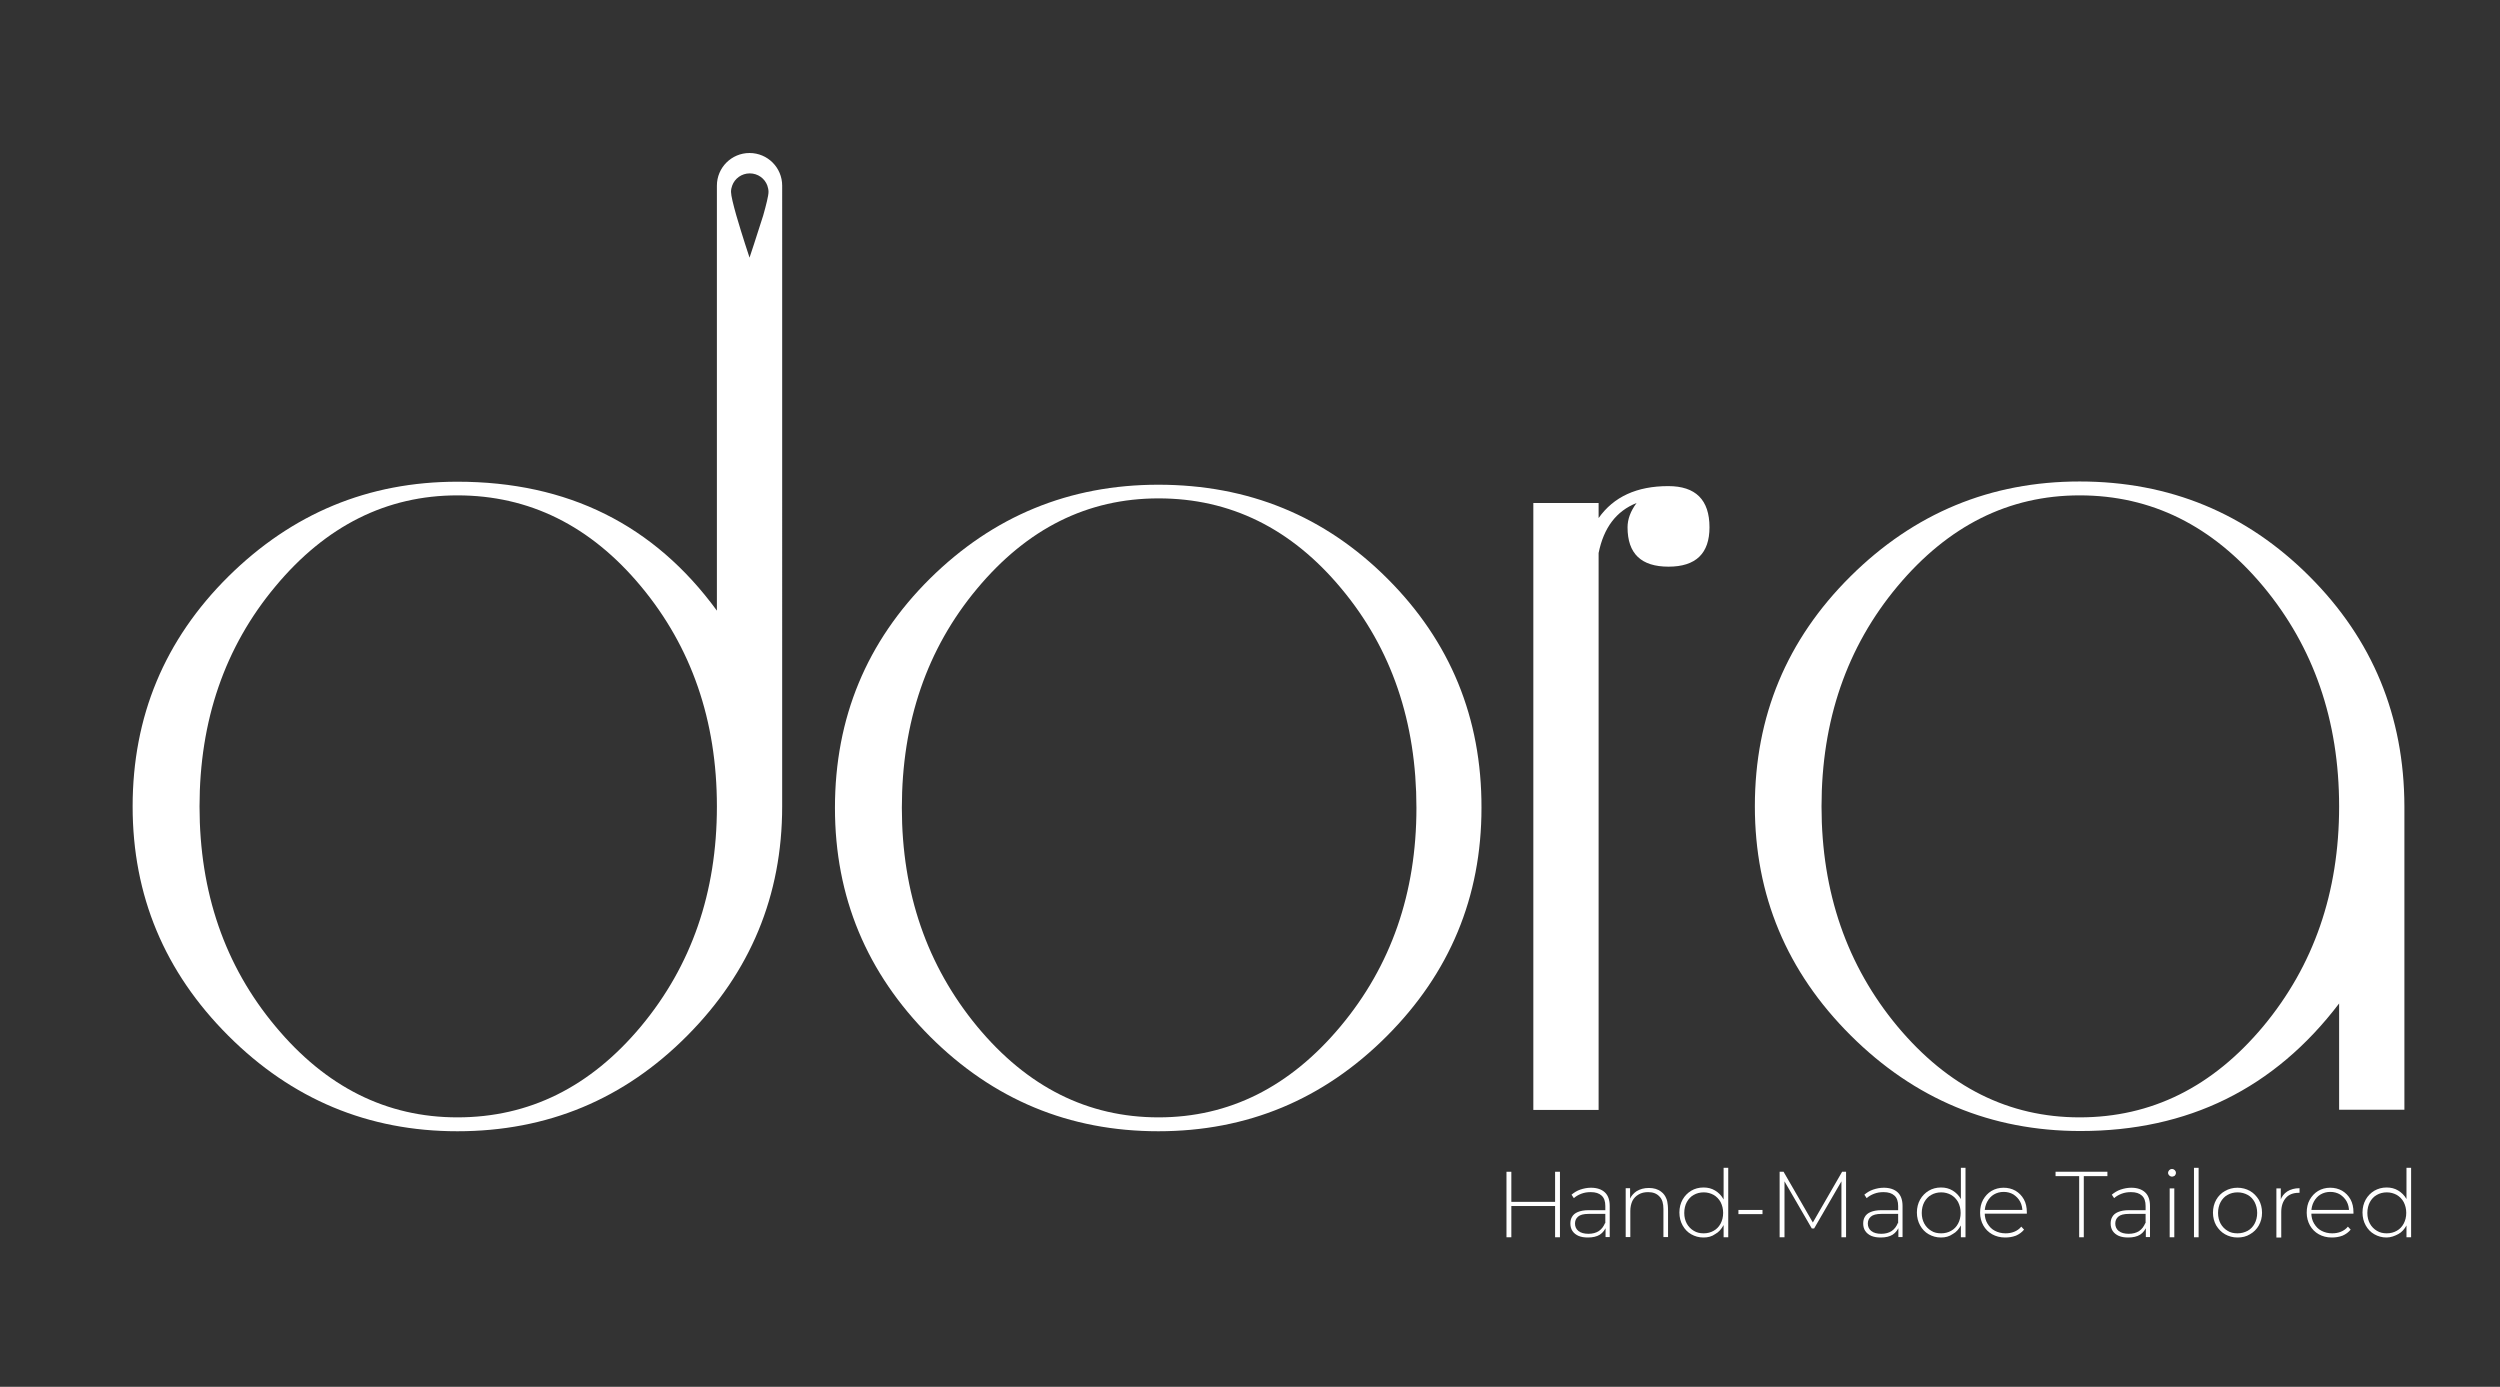
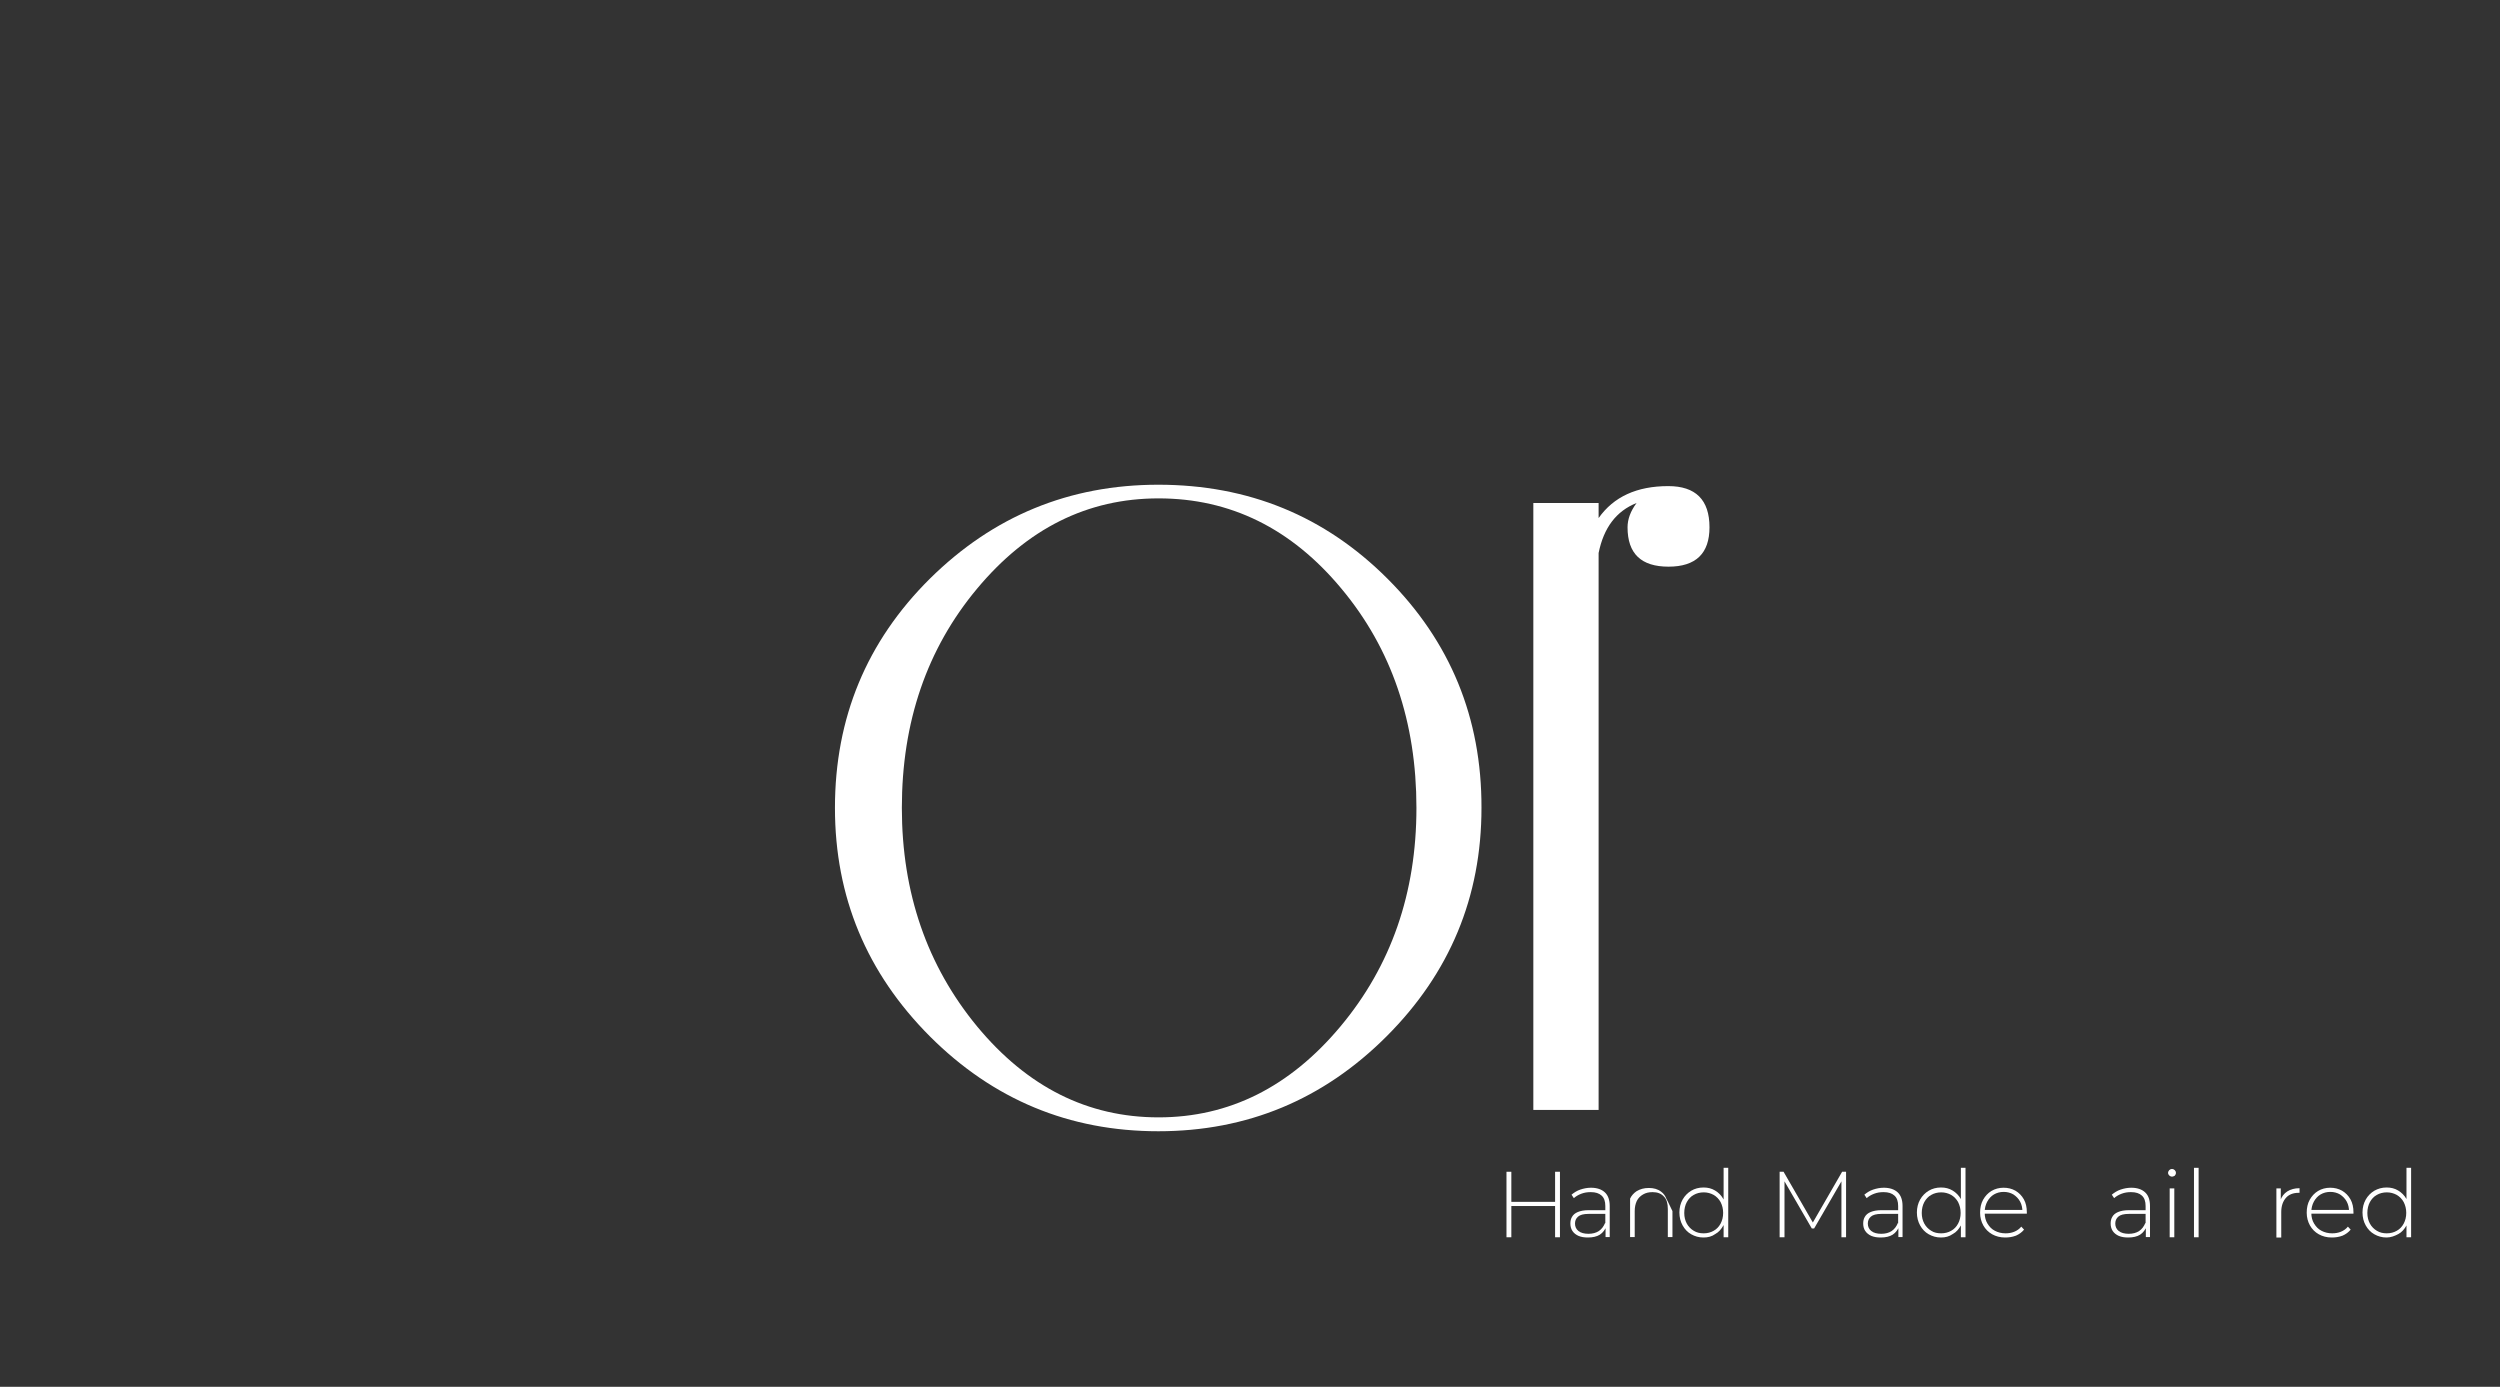
<svg xmlns="http://www.w3.org/2000/svg" id="Layer_1" x="0px" y="0px" viewBox="0 0 1080 599.1" style="enable-background:new 0 0 1080 599.1;" xml:space="preserve">
  <rect x="0" y="0" width="1080" height="599.1" fill="#333333" stroke="none" />
  <style type="text/css">	.st0{fill:#FFFFFF;}	.st1{fill:#F3EEE8;}</style>
  <g>
    <path class="st0" d="M599.4,250c-27.1-27.1-60.1-40.6-99-40.6c-38.5,0-71.4,13.6-98.7,40.6c-27.3,27.1-41,60.1-41,99  c0,38.5,13.7,71.3,41,98.7c27.3,27.3,60.2,41,98.7,41c38.4,0,71.3-13.7,98.6-41c27.3-27.3,41-60.2,41-98.7  C640.1,310.1,626.5,277.1,599.4,250z M579.1,443.4c-21.9,26.2-48.1,39.3-78.6,39.3c-30.6,0-56.7-13.1-78.4-39.3  c-21.6-26.2-32.5-57.7-32.5-94.4c0-37.1,10.8-68.7,32.5-94.7c21.7-26,47.7-39,78.4-39c31,0,57.4,13,79,39  c21.7,26,32.4,57.6,32.4,94.7C611.9,385.7,601,417.2,579.1,443.4z" />
    <path class="st0" d="M720.7,210c-13.6,0-23.6,4.6-30.1,13.8v-6.5h-28.2v262.2h28.2V238.9c2.2-10.9,7.6-18.1,16.4-21.6  c-2.6,3.5-3.9,7-3.9,10.5c0,11.4,5.9,17,17.7,17c11.8,0,17.7-5.7,17.7-17C738.5,215.9,732.5,210,720.7,210z" />
-     <path class="st0" d="M997.7,249c-27.3-27.3-60.4-41-99.3-41c-38.5,0-71.5,13.7-99,41c-27.5,27.3-41.3,60.4-41.3,99.3  c0,38.5,13.8,71.5,41.4,99c27.6,27.5,60.7,41.3,99.3,41.3c46.4,0,83.7-18.3,111.7-55.1v45.9h28.2V348.3  C1038.6,309.4,1025,276.3,997.7,249z M977.7,443.4c-21.9,26.2-48.3,39.3-79.3,39.3c-30.6,0-56.8-13.1-78.7-39.3  c-21.8-26.2-32.8-57.9-32.8-95s10.9-68.9,32.8-95.1c21.9-26.2,48.1-39.3,78.7-39.3c31,0,57.4,13.1,79.3,39.3  c21.8,26.2,32.8,57.9,32.8,95.1S999.5,417.2,977.7,443.4z" />
    <g>
      <g>
        <path class="st0" d="M652.9,534.5h-2.1v-28.3h2.1V534.5z M672.1,521h-19.4v-1.8h19.4V521z M671.8,506.2h2.1v28.3h-2.1V506.2z" />
-         <path class="st0" d="M719.9,517.9c-0.5-1.3-1.2-2.3-2.3-3.1c-1.4-1.1-3.2-1.6-5.3-1.6c-2.1,0-3.8,0.5-5.3,1.4    c-1.2,0.8-2.2,1.9-2.8,3.2v-4.5h-1.9v21.1h2v-11.2c0-1.7,0.3-3.1,0.9-4.4c0.6-1.2,1.5-2.1,2.7-2.8c1.2-0.7,2.5-1,4.1-1    c2.1,0,3.7,0.6,4.9,1.9c1.2,1.2,1.7,3,1.7,5.4v12.1h2v-11.2C720.6,519.1,719.9,517.9,719.9,517.9z" />
-         <path class="st0" d="M751,524.5v-1.8h10.4v1.8H751z" />
+         <path class="st0" d="M719.9,517.9c-0.5-1.3-1.2-2.3-2.3-3.1c-1.4-1.1-3.2-1.6-5.3-1.6c-2.1,0-3.8,0.5-5.3,1.4    c-1.2,0.8-2.2,1.9-2.8,3.2v-4.5v21.1h2v-11.2c0-1.7,0.3-3.1,0.9-4.4c0.6-1.2,1.5-2.1,2.7-2.8c1.2-0.7,2.5-1,4.1-1    c2.1,0,3.7,0.6,4.9,1.9c1.2,1.2,1.7,3,1.7,5.4v12.1h2v-11.2C720.6,519.1,719.9,517.9,719.9,517.9z" />
        <path class="st0" d="M768.8,534.5v-28.3h1.7l13.1,22.7h-0.9l13.1-22.7h1.7l0,28.3h-2l0-25.2h0.6l-12.4,21.4h-1l-12.4-21.4h0.6    v25.2H768.8z" />
        <path class="st0" d="M812.5,534.6c-1.6,0-2.9-0.2-4.1-0.7c-1.1-0.5-2-1.2-2.6-2.1c-0.6-0.9-0.9-2-0.9-3.2c0-1.1,0.2-2.1,0.7-2.9    c0.5-0.9,1.3-1.6,2.5-2.1s2.7-0.8,4.6-0.8h7.8v1.6h-7.7c-2.2,0-3.7,0.4-4.6,1.2c-0.9,0.8-1.3,1.8-1.3,3c0,1.3,0.5,2.4,1.5,3.2    c1,0.8,2.5,1.2,4.3,1.2c1.8,0,3.3-0.4,4.5-1.2c1.2-0.8,2.1-2,2.7-3.5l0.6,1.4c-0.6,1.5-1.5,2.8-2.9,3.7    C816.3,534.2,814.6,534.6,812.5,534.6z M820.1,534.5v-4.8l-0.1-0.7V521c0-2-0.5-3.5-1.6-4.5c-1.1-1-2.6-1.5-4.7-1.5    c-1.5,0-2.8,0.2-4.1,0.7c-1.3,0.5-2.3,1.1-3.2,1.9l-1-1.5c1.1-0.9,2.3-1.7,3.8-2.2c1.5-0.5,3-0.8,4.6-0.8c2.6,0,4.6,0.7,6,2    c1.4,1.3,2.1,3.3,2.1,5.9v13.4H820.1z" />
        <path class="st0" d="M686,534.6c-1.6,0-2.9-0.2-4.1-0.7c-1.1-0.5-2-1.2-2.6-2.1c-0.6-0.9-0.9-2-0.9-3.2c0-1.1,0.2-2.1,0.7-2.9    c0.5-0.9,1.3-1.6,2.5-2.1s2.7-0.8,4.6-0.8h7.8v1.6h-7.7c-2.2,0-3.7,0.4-4.6,1.2c-0.9,0.8-1.3,1.8-1.3,3c0,1.3,0.5,2.4,1.5,3.2    c1,0.8,2.5,1.2,4.3,1.2c1.8,0,3.3-0.4,4.5-1.2c1.2-0.8,2.1-2,2.7-3.5l0.6,1.4c-0.6,1.5-1.5,2.8-2.9,3.7    C689.8,534.2,688.1,534.6,686,534.6z M693.6,534.5v-4.8l-0.1-0.7V521c0-2-0.5-3.5-1.6-4.5c-1.1-1-2.6-1.5-4.7-1.5    c-1.5,0-2.8,0.2-4.1,0.7c-1.3,0.5-2.3,1.1-3.2,1.9l-1-1.5c1.1-0.9,2.3-1.7,3.8-2.2c1.5-0.5,3-0.8,4.6-0.8c2.6,0,4.6,0.7,6,2    c1.4,1.3,2.1,3.3,2.1,5.9v13.4H693.6z" />
        <path class="st0" d="M838.5,534.6c-2,0-3.7-0.5-5.3-1.4c-1.6-0.9-2.8-2.2-3.7-3.8c-0.9-1.6-1.4-3.5-1.4-5.6c0-2.1,0.5-4,1.4-5.6    c0.9-1.6,2.2-2.9,3.7-3.8s3.3-1.4,5.3-1.4c1.9,0,3.5,0.4,5,1.3c1.5,0.9,2.7,2.1,3.6,3.7c0.9,1.6,1.3,3.5,1.3,5.7    c0,2.2-0.4,4.1-1.3,5.7c-0.9,1.6-2,2.9-3.5,3.7C842,534.2,840.4,534.6,838.5,534.6z M838.6,532.8c1.6,0,3.1-0.4,4.3-1.1    c1.3-0.7,2.3-1.8,3-3.1c0.7-1.3,1.1-2.9,1.1-4.6c0-1.8-0.4-3.3-1.1-4.7c-0.7-1.3-1.8-2.4-3-3.1c-1.3-0.7-2.7-1.1-4.3-1.1    c-1.6,0-3.1,0.4-4.3,1.1c-1.3,0.7-2.3,1.8-3,3.1c-0.7,1.3-1.1,2.9-1.1,4.7c0,1.8,0.4,3.3,1.1,4.6c0.7,1.3,1.8,2.4,3,3.1    C835.5,532.5,837,532.8,838.6,532.8z M847.1,534.5v-6.9l0.4-3.7l-0.4-3.7v-15.7h2v30H847.1z" />
        <path class="st0" d="M735.9,534.6c-2,0-3.7-0.5-5.3-1.4c-1.6-0.9-2.8-2.2-3.7-3.8c-0.9-1.6-1.4-3.5-1.4-5.6c0-2.1,0.5-4,1.4-5.6    c0.9-1.6,2.2-2.9,3.7-3.8s3.3-1.4,5.3-1.4c1.9,0,3.5,0.4,5,1.3c1.5,0.9,2.7,2.1,3.6,3.7c0.9,1.6,1.3,3.5,1.3,5.7    c0,2.2-0.4,4.1-1.3,5.7c-0.9,1.6-2,2.9-3.5,3.7C739.5,534.2,737.8,534.6,735.9,534.6z M736,532.8c1.6,0,3.1-0.4,4.3-1.1    c1.3-0.7,2.3-1.8,3-3.1c0.7-1.3,1.1-2.9,1.1-4.6c0-1.8-0.4-3.3-1.1-4.7c-0.7-1.3-1.8-2.4-3-3.1c-1.3-0.7-2.7-1.1-4.3-1.1    c-1.6,0-3.1,0.4-4.3,1.1c-1.3,0.7-2.3,1.8-3,3.1c-0.7,1.3-1.1,2.9-1.1,4.7c0,1.8,0.4,3.3,1.1,4.6c0.7,1.3,1.8,2.4,3,3.1    C733,532.5,734.4,532.8,736,532.8z M744.6,534.5v-6.9l0.4-3.7l-0.4-3.7v-15.7h2v30H744.6z" />
        <path class="st0" d="M866.2,534.6c-2.1,0-4-0.5-5.6-1.4c-1.6-0.9-2.9-2.2-3.8-3.8c-0.9-1.6-1.4-3.5-1.4-5.5c0-2.1,0.4-4,1.3-5.6    c0.9-1.6,2.1-2.9,3.6-3.8c1.5-0.9,3.3-1.4,5.2-1.4c1.9,0,3.6,0.4,5.2,1.3c1.5,0.9,2.7,2.1,3.6,3.7c0.9,1.6,1.3,3.5,1.3,5.6    c0,0.1,0,0.2,0,0.3c0,0.1,0,0.2,0,0.3h-18.6v-1.6h17.5l-0.8,0.8c0-1.6-0.3-3.1-1-4.4c-0.7-1.3-1.7-2.3-2.9-3.1    c-1.2-0.7-2.6-1.1-4.2-1.1c-1.6,0-3,0.4-4.2,1.1c-1.2,0.7-2.2,1.8-2.9,3.1s-1.1,2.8-1.1,4.5v0.4c0,1.7,0.4,3.3,1.2,4.6    c0.8,1.3,1.8,2.4,3.2,3.1c1.3,0.7,2.9,1.1,4.6,1.1c1.3,0,2.6-0.2,3.8-0.7c1.2-0.5,2.2-1.2,3-2.2l1.2,1.3c-0.9,1.1-2.1,2-3.5,2.6    C869.3,534.4,867.8,534.6,866.2,534.6z" />
-         <path class="st0" d="M898.2,534.5v-26.4H888v-1.9h22.4v1.9h-10.2v26.4H898.2z" />
        <path class="st0" d="M919.4,534.6c-1.6,0-2.9-0.2-4.1-0.7c-1.1-0.5-2-1.2-2.6-2.1c-0.6-0.9-0.9-2-0.9-3.2c0-1.1,0.2-2.1,0.7-2.9    c0.5-0.9,1.3-1.6,2.5-2.1s2.7-0.8,4.6-0.8h7.8v1.6h-7.7c-2.2,0-3.7,0.4-4.6,1.2c-0.9,0.8-1.3,1.8-1.3,3c0,1.3,0.5,2.4,1.5,3.2    c1,0.8,2.5,1.2,4.3,1.2c1.8,0,3.3-0.4,4.5-1.2c1.2-0.8,2.1-2,2.7-3.5l0.6,1.4c-0.6,1.5-1.5,2.8-2.9,3.7    C923.2,534.2,921.5,534.6,919.4,534.6z M927,534.5v-4.8l-0.1-0.7V521c0-2-0.5-3.5-1.6-4.5c-1.1-1-2.6-1.5-4.7-1.5    c-1.5,0-2.8,0.2-4.1,0.7c-1.3,0.5-2.3,1.1-3.2,1.9l-1-1.5c1.1-0.9,2.3-1.7,3.8-2.2c1.5-0.5,3-0.8,4.6-0.8c2.6,0,4.6,0.7,6,2    c1.4,1.3,2.1,3.3,2.1,5.9v13.4H927z" />
        <path class="st0" d="M938.3,508.3c-0.5,0-0.8-0.2-1.2-0.5c-0.3-0.3-0.5-0.7-0.5-1.1c0-0.5,0.2-0.8,0.5-1.2    c0.3-0.3,0.7-0.5,1.2-0.5c0.5,0,0.9,0.2,1.2,0.5c0.3,0.3,0.5,0.7,0.5,1.2s-0.2,0.8-0.5,1.2C939.1,508.1,938.8,508.3,938.3,508.3z     M937.3,534.5v-21.1h2v21.1H937.3z" />
        <path class="st0" d="M947.8,534.5v-30h2v30H947.8z" />
-         <path class="st0" d="M966.6,534.6c-2,0-3.8-0.5-5.4-1.4c-1.6-0.9-2.8-2.2-3.8-3.8c-0.9-1.6-1.4-3.5-1.4-5.5c0-2.1,0.5-4,1.4-5.6    c0.9-1.6,2.2-2.9,3.8-3.8c1.6-0.9,3.4-1.4,5.4-1.4c2,0,3.8,0.5,5.4,1.4c1.6,0.9,2.8,2.2,3.8,3.8c0.9,1.6,1.4,3.5,1.4,5.6    c0,2.1-0.5,3.9-1.4,5.5c-0.9,1.6-2.2,2.9-3.8,3.8C970.4,534.2,968.6,534.6,966.6,534.6z M966.6,532.8c1.6,0,3.1-0.4,4.4-1.1    c1.3-0.7,2.3-1.8,3-3.1c0.7-1.3,1.1-2.9,1.1-4.6c0-1.8-0.4-3.3-1.1-4.7c-0.7-1.3-1.7-2.4-3-3.1c-1.3-0.7-2.7-1.1-4.4-1.1    c-1.6,0-3.1,0.4-4.3,1.1c-1.3,0.7-2.3,1.8-3,3.1c-0.7,1.3-1.1,2.9-1.1,4.7c0,1.8,0.4,3.3,1.1,4.6c0.7,1.3,1.8,2.4,3,3.1    C963.5,532.5,965,532.8,966.6,532.8z" />
        <path class="st0" d="M983.4,534.5v-21.1h1.9v5.8l-0.2-0.6c0.6-1.7,1.6-3,3-3.9c1.4-0.9,3.2-1.4,5.3-1.4v2c-0.1,0-0.2,0-0.2,0    c-0.1,0-0.2,0-0.2,0c-2.3,0-4.2,0.7-5.5,2.2c-1.3,1.5-2,3.5-2,6.1v11H983.4z" />
        <path class="st0" d="M1007.3,534.6c-2.1,0-4-0.5-5.6-1.4c-1.6-0.9-2.9-2.2-3.8-3.8c-0.9-1.6-1.4-3.5-1.4-5.5c0-2.1,0.4-4,1.3-5.6    c0.9-1.6,2.1-2.9,3.6-3.8c1.5-0.9,3.3-1.4,5.2-1.4c1.9,0,3.6,0.4,5.2,1.3c1.5,0.9,2.7,2.1,3.6,3.7c0.9,1.6,1.3,3.5,1.3,5.6    c0,0.1,0,0.2,0,0.3c0,0.1,0,0.2,0,0.3h-18.6v-1.6h17.5l-0.8,0.8c0-1.6-0.3-3.1-1-4.4c-0.7-1.3-1.7-2.3-2.9-3.1    c-1.2-0.7-2.6-1.1-4.2-1.1c-1.6,0-3,0.4-4.2,1.1c-1.2,0.7-2.2,1.8-2.9,3.1c-0.7,1.3-1.1,2.8-1.1,4.5v0.4c0,1.7,0.4,3.3,1.2,4.6    c0.8,1.3,1.8,2.4,3.2,3.1c1.3,0.7,2.9,1.1,4.6,1.1c1.3,0,2.6-0.2,3.8-0.7c1.2-0.5,2.2-1.2,3-2.2l1.2,1.3c-0.9,1.1-2.1,2-3.5,2.6    C1010.4,534.4,1008.9,534.6,1007.3,534.6z" />
        <path class="st0" d="M1031,534.6c-2,0-3.7-0.5-5.3-1.4c-1.6-0.9-2.8-2.2-3.7-3.8c-0.9-1.6-1.4-3.5-1.4-5.6c0-2.1,0.5-4,1.4-5.6    c0.9-1.6,2.2-2.9,3.7-3.8c1.6-0.9,3.3-1.4,5.3-1.4c1.9,0,3.5,0.4,5,1.3c1.5,0.9,2.7,2.1,3.6,3.7c0.9,1.6,1.3,3.5,1.3,5.7    c0,2.2-0.4,4.1-1.3,5.7c-0.9,1.6-2,2.9-3.5,3.7S1032.9,534.6,1031,534.6z M1031.1,532.8c1.6,0,3.1-0.4,4.3-1.1    c1.3-0.7,2.3-1.8,3-3.1c0.7-1.3,1.1-2.9,1.1-4.6c0-1.8-0.4-3.3-1.1-4.7c-0.7-1.3-1.8-2.4-3-3.1c-1.3-0.7-2.7-1.1-4.3-1.1    c-1.6,0-3.1,0.4-4.3,1.1c-1.3,0.7-2.3,1.8-3,3.1c-0.7,1.3-1.1,2.9-1.1,4.7c0,1.8,0.4,3.3,1.1,4.6c0.7,1.3,1.8,2.4,3,3.1    C1028.1,532.5,1029.5,532.8,1031.1,532.8z M1039.6,534.5v-6.9l0.4-3.7l-0.4-3.7v-15.7h2v30H1039.6z" />
      </g>
    </g>
-     <path class="st0" d="M323.8,66.1c-7.8,0-14.1,6.3-14.1,14.1v183.6c-27.1-37.1-64.4-55.7-112.1-55.7c-38.5,0-71.4,13.7-99,41  c-27.5,27.3-41.3,60.4-41.3,99.3c0,38.5,13.8,71.5,41.3,99c27.5,27.5,60.5,41.3,99,41.3c38.9,0,72-13.8,99.3-41.3  c27.3-27.5,41-60.5,41-99V80.2C337.9,72.4,331.6,66.1,323.8,66.1z M276.9,443.4c-21.9,26.2-48.3,39.3-79.3,39.3  c-30.6,0-56.8-13.1-78.6-39.3c-21.9-26.2-32.8-57.9-32.8-95s10.9-68.9,32.8-95.1c21.8-26.2,48.1-39.3,78.6-39.3  c31,0,57.5,13.1,79.3,39.3c21.8,26.2,32.8,57.9,32.8,95.1S298.7,417.2,276.9,443.4z M323.8,111.3c0,0-3.3-9.9-5.7-18.2  c-1.3-4.6-2.3-8.6-2.3-10.2c0-1,0.2-1.9,0.5-2.7c1.1-3.1,4.1-5.3,7.6-5.3c3.5,0,6.5,2.2,7.6,5.3c0.3,0.9,0.5,1.8,0.5,2.7  c0,1.6-1,5.6-2.3,10.2C327.1,101.4,323.8,111.3,323.8,111.3z" />
  </g>
</svg>